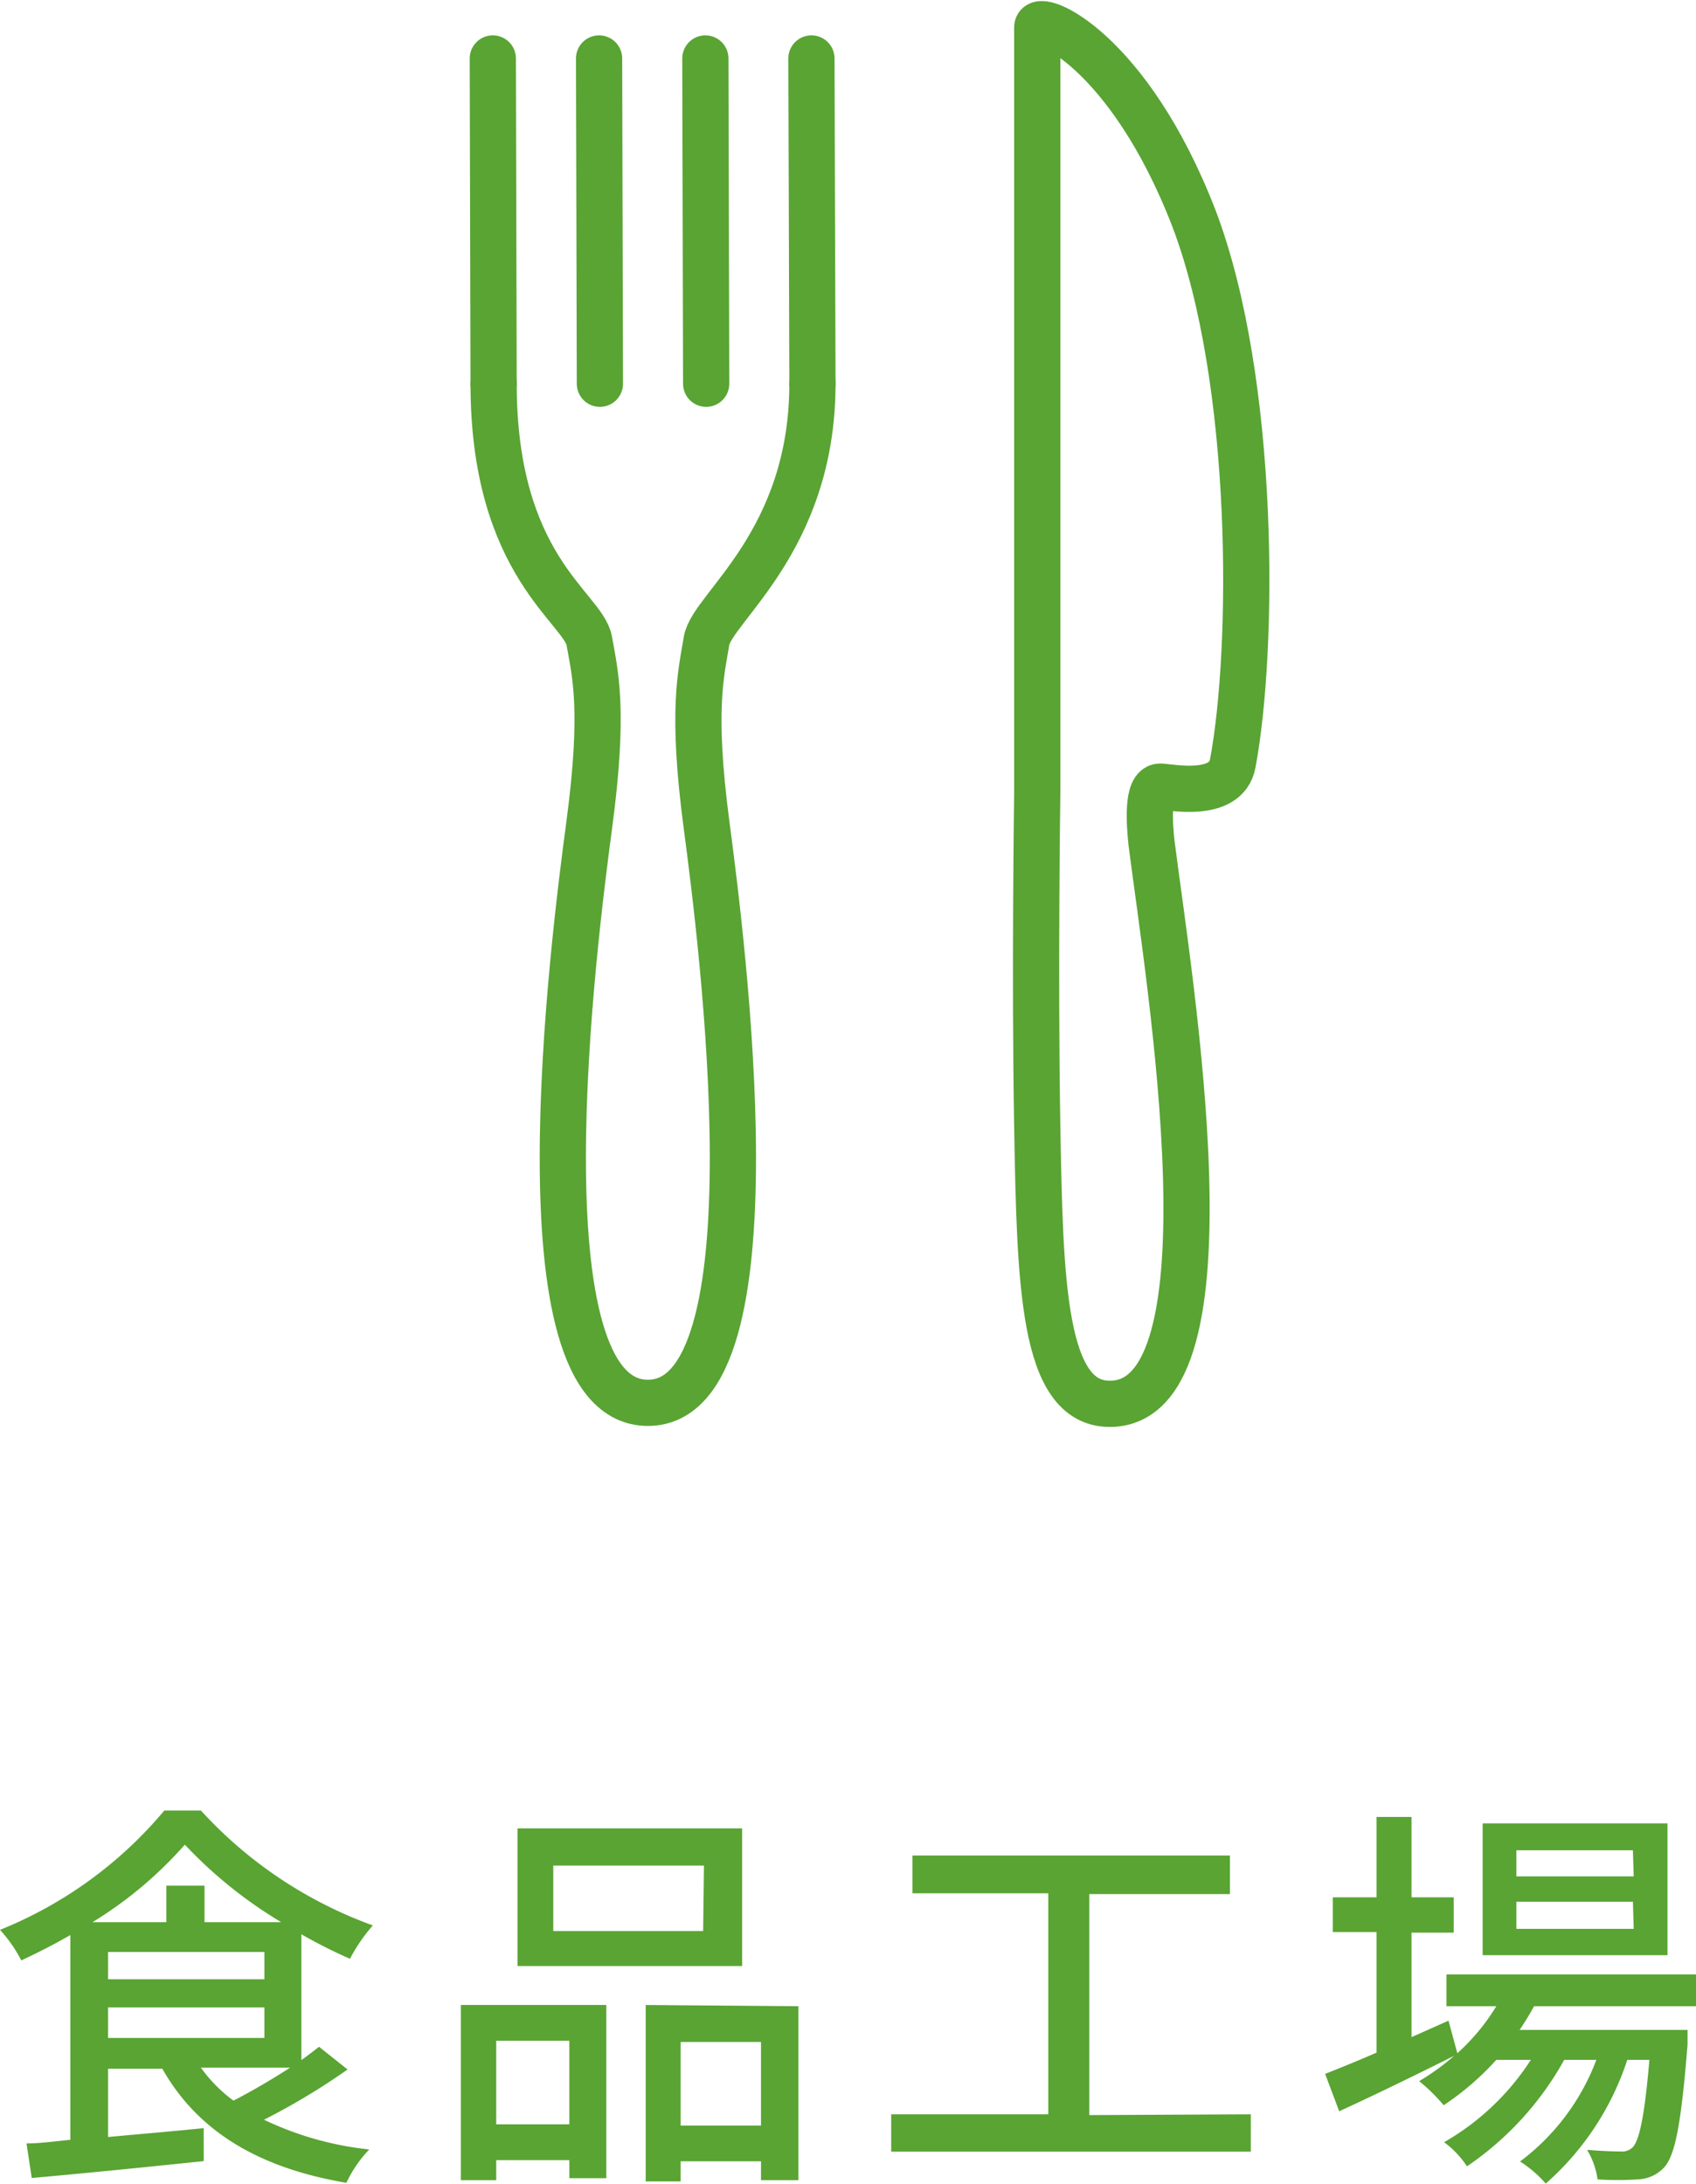
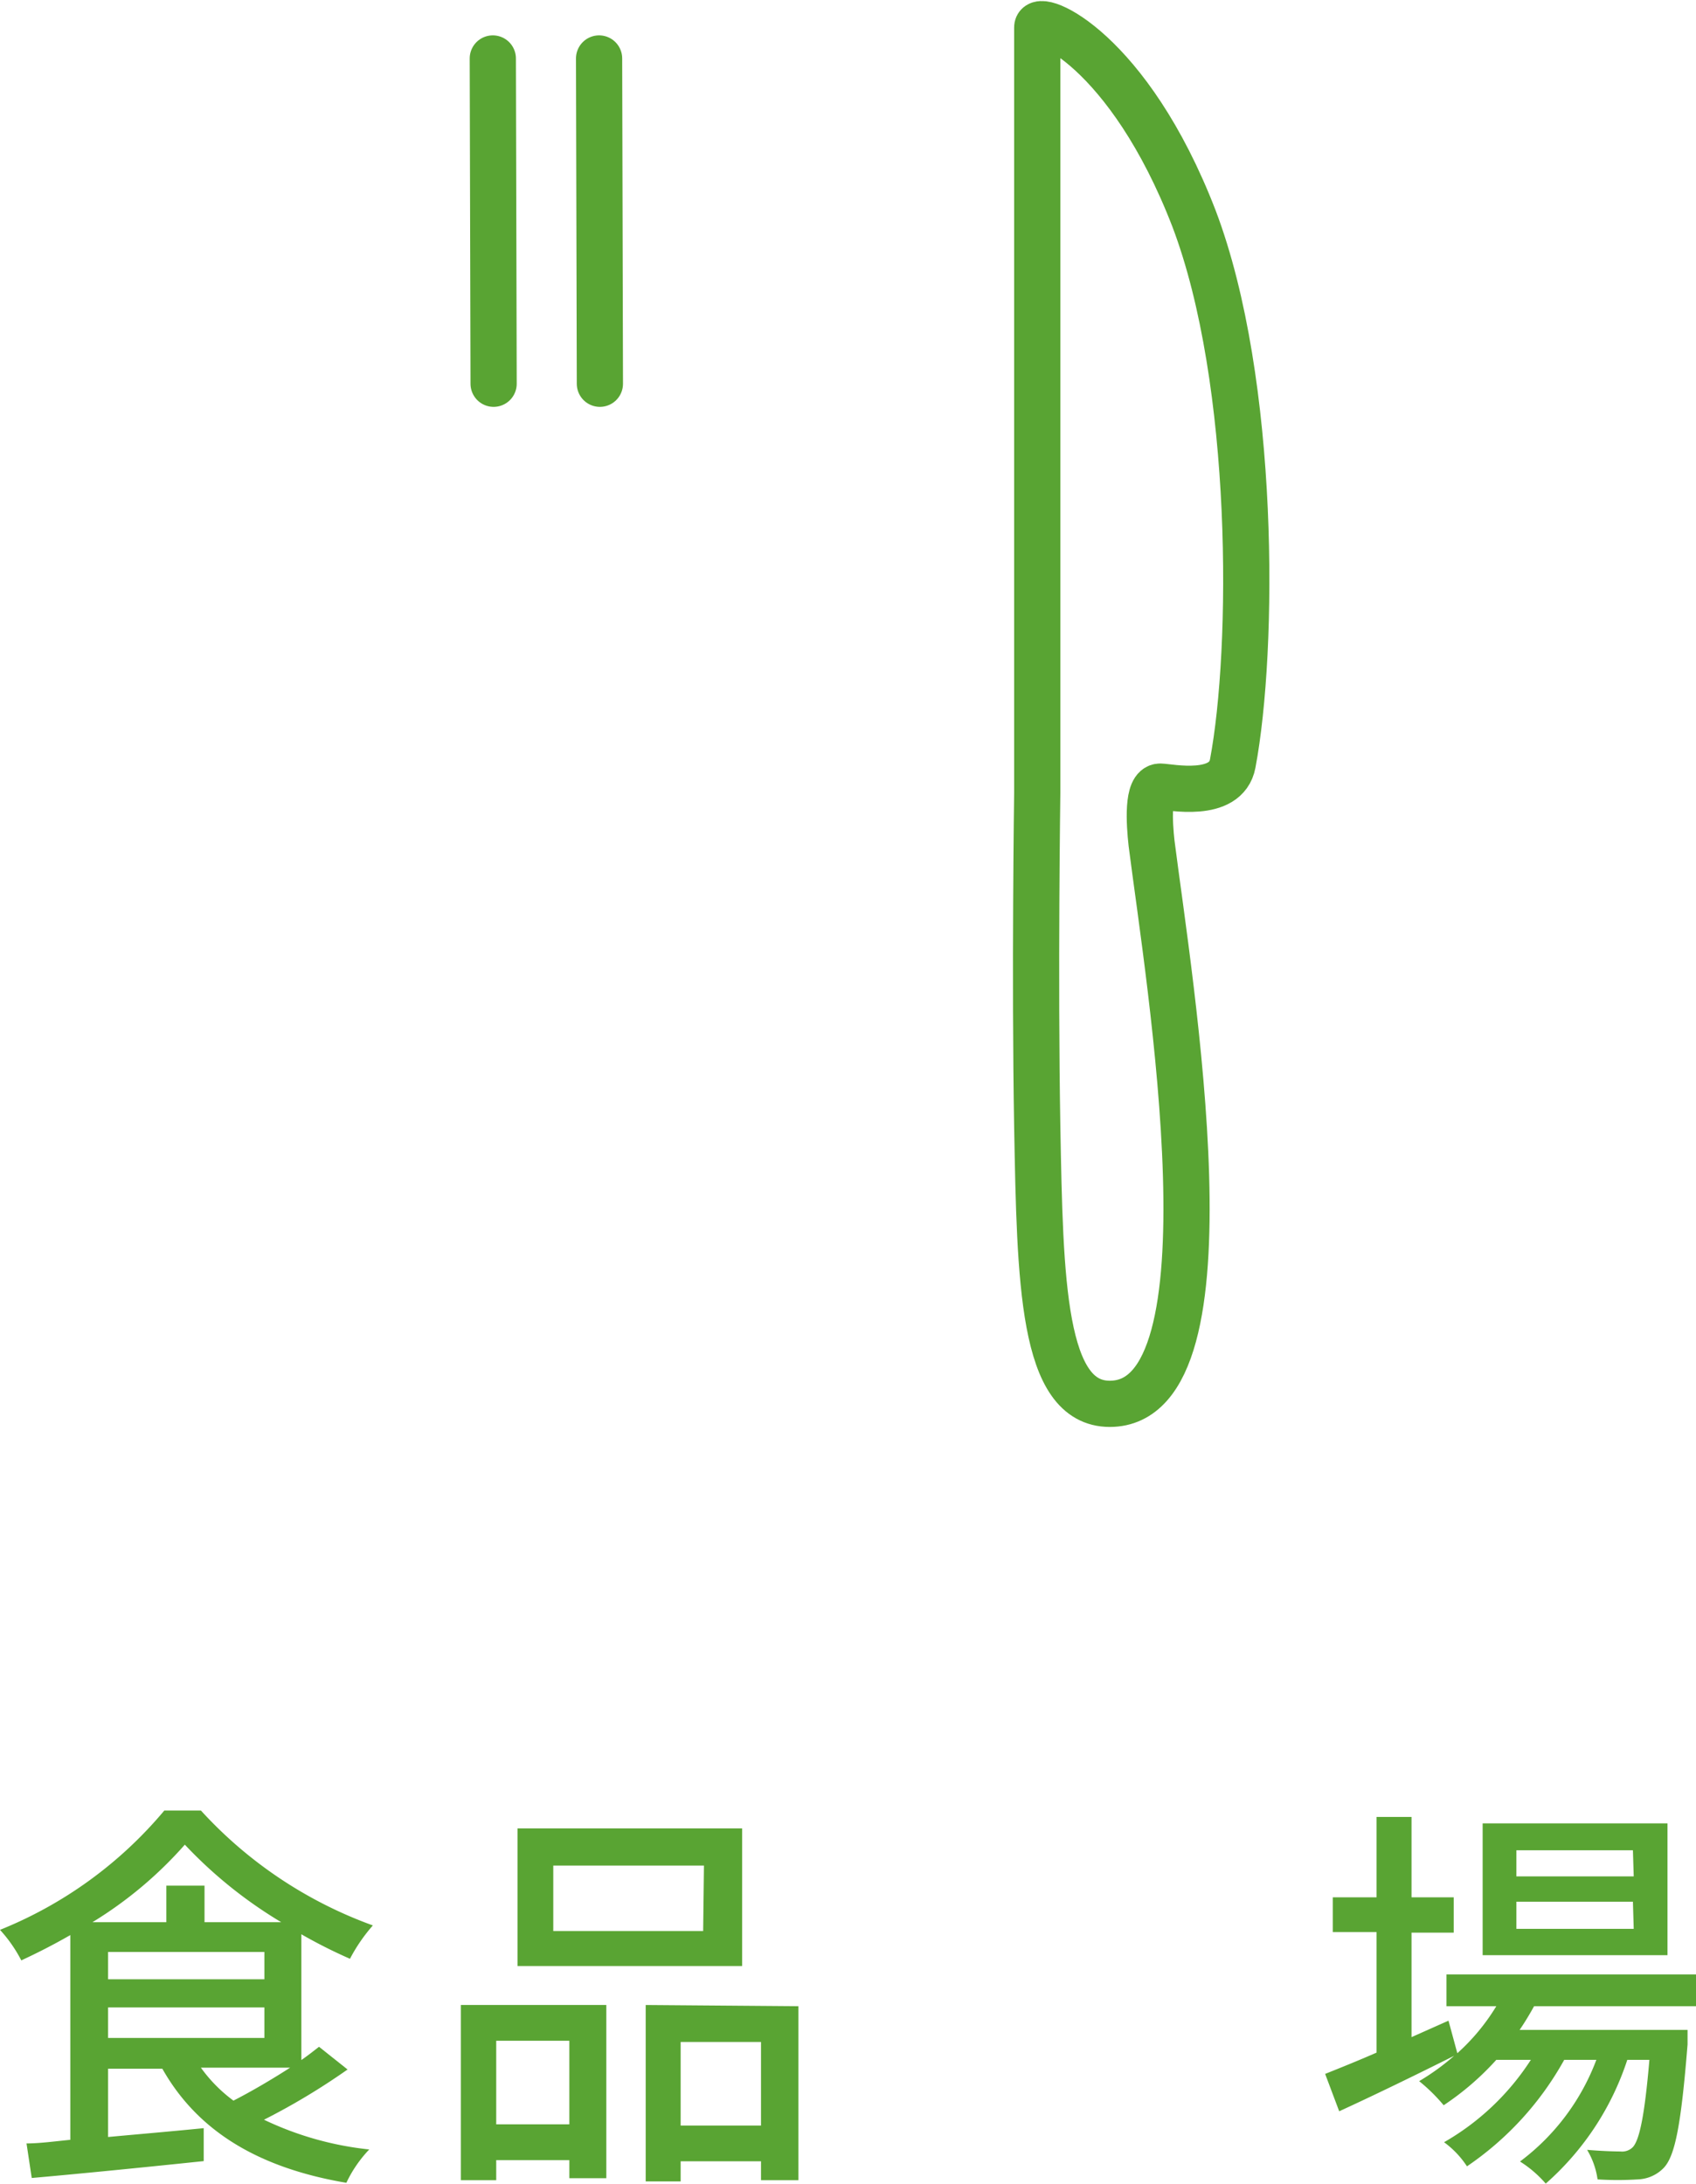
<svg xmlns="http://www.w3.org/2000/svg" viewBox="0 0 84.42 108.69">
  <defs>
    <style>.cls-1{fill:#59a433;}.cls-2{fill:none;stroke:#59a433;stroke-linecap:round;stroke-linejoin:round;stroke-width:2.3px;}</style>
  </defs>
  <g id="レイヤー_2" data-name="レイヤー 2">
    <g id="文字">
      <path class="cls-1" d="M17.3,103a33.71,33.71,0,0,1-4.16,2.5,16,16,0,0,0,5.24,1.48,6.29,6.29,0,0,0-1.14,1.66c-4.36-.74-7.4-2.56-9.16-5.68H5.38v3.4c1.52-.14,3.16-.28,4.76-.44l0,1.64c-3.06.32-6.28.64-8.56.84l-.26-1.72c.64,0,1.38-.1,2.18-.18V96.31c-.8.46-1.62.88-2.44,1.26A7,7,0,0,0,0,96.05a20.76,20.76,0,0,0,8.18-5.94H10a21.47,21.47,0,0,0,8.56,5.72,8.44,8.44,0,0,0-1.14,1.66A25.22,25.22,0,0,1,15,96.27v6.26c.32-.22.62-.46.88-.66ZM14,95.67A22.26,22.26,0,0,1,9.2,91.81a20,20,0,0,1-4.6,3.86H8.28V93.85h1.9v1.82ZM5.38,98.51h7.78V97.15H5.38Zm0,2.92h7.78V99.91H5.38ZM10,102.91a7.4,7.4,0,0,0,1.62,1.64c.9-.46,1.92-1.06,2.82-1.64Z" />
      <path class="cls-1" d="M22.94,99.79h7.24v8.62H28.34v-.9H24.7v1H22.94Zm1.76,1.78v4.16h3.64v-4.16Zm12.24-3.72H25.76V91H36.94Zm-1.9-5h-7.5v3.26H35Zm4.7,7v8.66H37.88v-.94h-4v1H32.14V99.79Zm-1.86,5.94v-4.16h-4v4.16Z" />
-       <path class="cls-1" d="M62.26,105.23v1.86H44.36v-1.86h7.82v-11H45.42V92.35h15.8v1.92h-7v11Z" />
      <path class="cls-1" d="M76.36,99.85c-.22.4-.46.8-.72,1.18H84s0,.48,0,.72c-.32,4-.62,5.54-1.18,6.14a1.88,1.88,0,0,1-1.3.58,15.81,15.81,0,0,1-2,0A3.89,3.89,0,0,0,79,107c.7.06,1.36.08,1.66.08a.75.75,0,0,0,.62-.22c.32-.36.58-1.52.82-4.34H81a14,14,0,0,1-4.06,6.16,5.71,5.71,0,0,0-1.28-1.1,11.26,11.26,0,0,0,3.8-5.06h-1.6a15.45,15.45,0,0,1-4.84,5.3,4.62,4.62,0,0,0-1.14-1.2,12.57,12.57,0,0,0,4.32-4.1H74.48a13.79,13.79,0,0,1-2.62,2.26,8.68,8.68,0,0,0-1.22-1.2,11.64,11.64,0,0,0,1.74-1.26c-2,1-4.06,2-5.72,2.76l-.7-1.86c.7-.28,1.6-.64,2.56-1.06v-6H66.34V94.43h2.18v-4h1.74v4h2.1v1.76h-2.1v5.2l1.84-.82.44,1.62a10.33,10.33,0,0,0,1.94-2.34H72V98.27H84.42v1.58ZM83,97.31H73.8V90.75H83Zm-1.72-5.22H75.48v1.3h5.84Zm0,2.56H75.48V96h5.84Z" />
-       <path class="cls-2" d="M40.44,19.1c0,7.86-5,11.15-5.27,12.79s-.76,3.43,0,9.17,3.71,28.76-2.92,28.76-3.69-23-2.92-28.76.29-7.53,0-9.17-4.76-3.71-4.76-12.79" />
      <path class="cls-2" d="M61.36,38c-.33,1.77-3.12,1.16-3.61,1.15-.66,0-.54,1.83-.43,2.82.88,6.92,4.39,27.9-2.08,27.9-3.36,0-3.47-6.08-3.61-13.8-.13-7.51,0-16.61,0-16.61,0-4,0-36.21,0-38.1,0-.77,4.55,1.1,7.8,9.51C62.52,19,62.43,32.34,61.36,38Z" />
      <line class="cls-2" x1="24.57" y1="19.1" x2="24.53" y2="2.91" />
      <line class="cls-2" x1="29.86" y1="19.1" x2="29.82" y2="2.91" />
-       <line class="cls-2" x1="35.15" y1="19.1" x2="35.11" y2="2.91" />
-       <line class="cls-2" x1="40.44" y1="19.1" x2="40.39" y2="2.91" />
    </g>
  </g>
</svg>